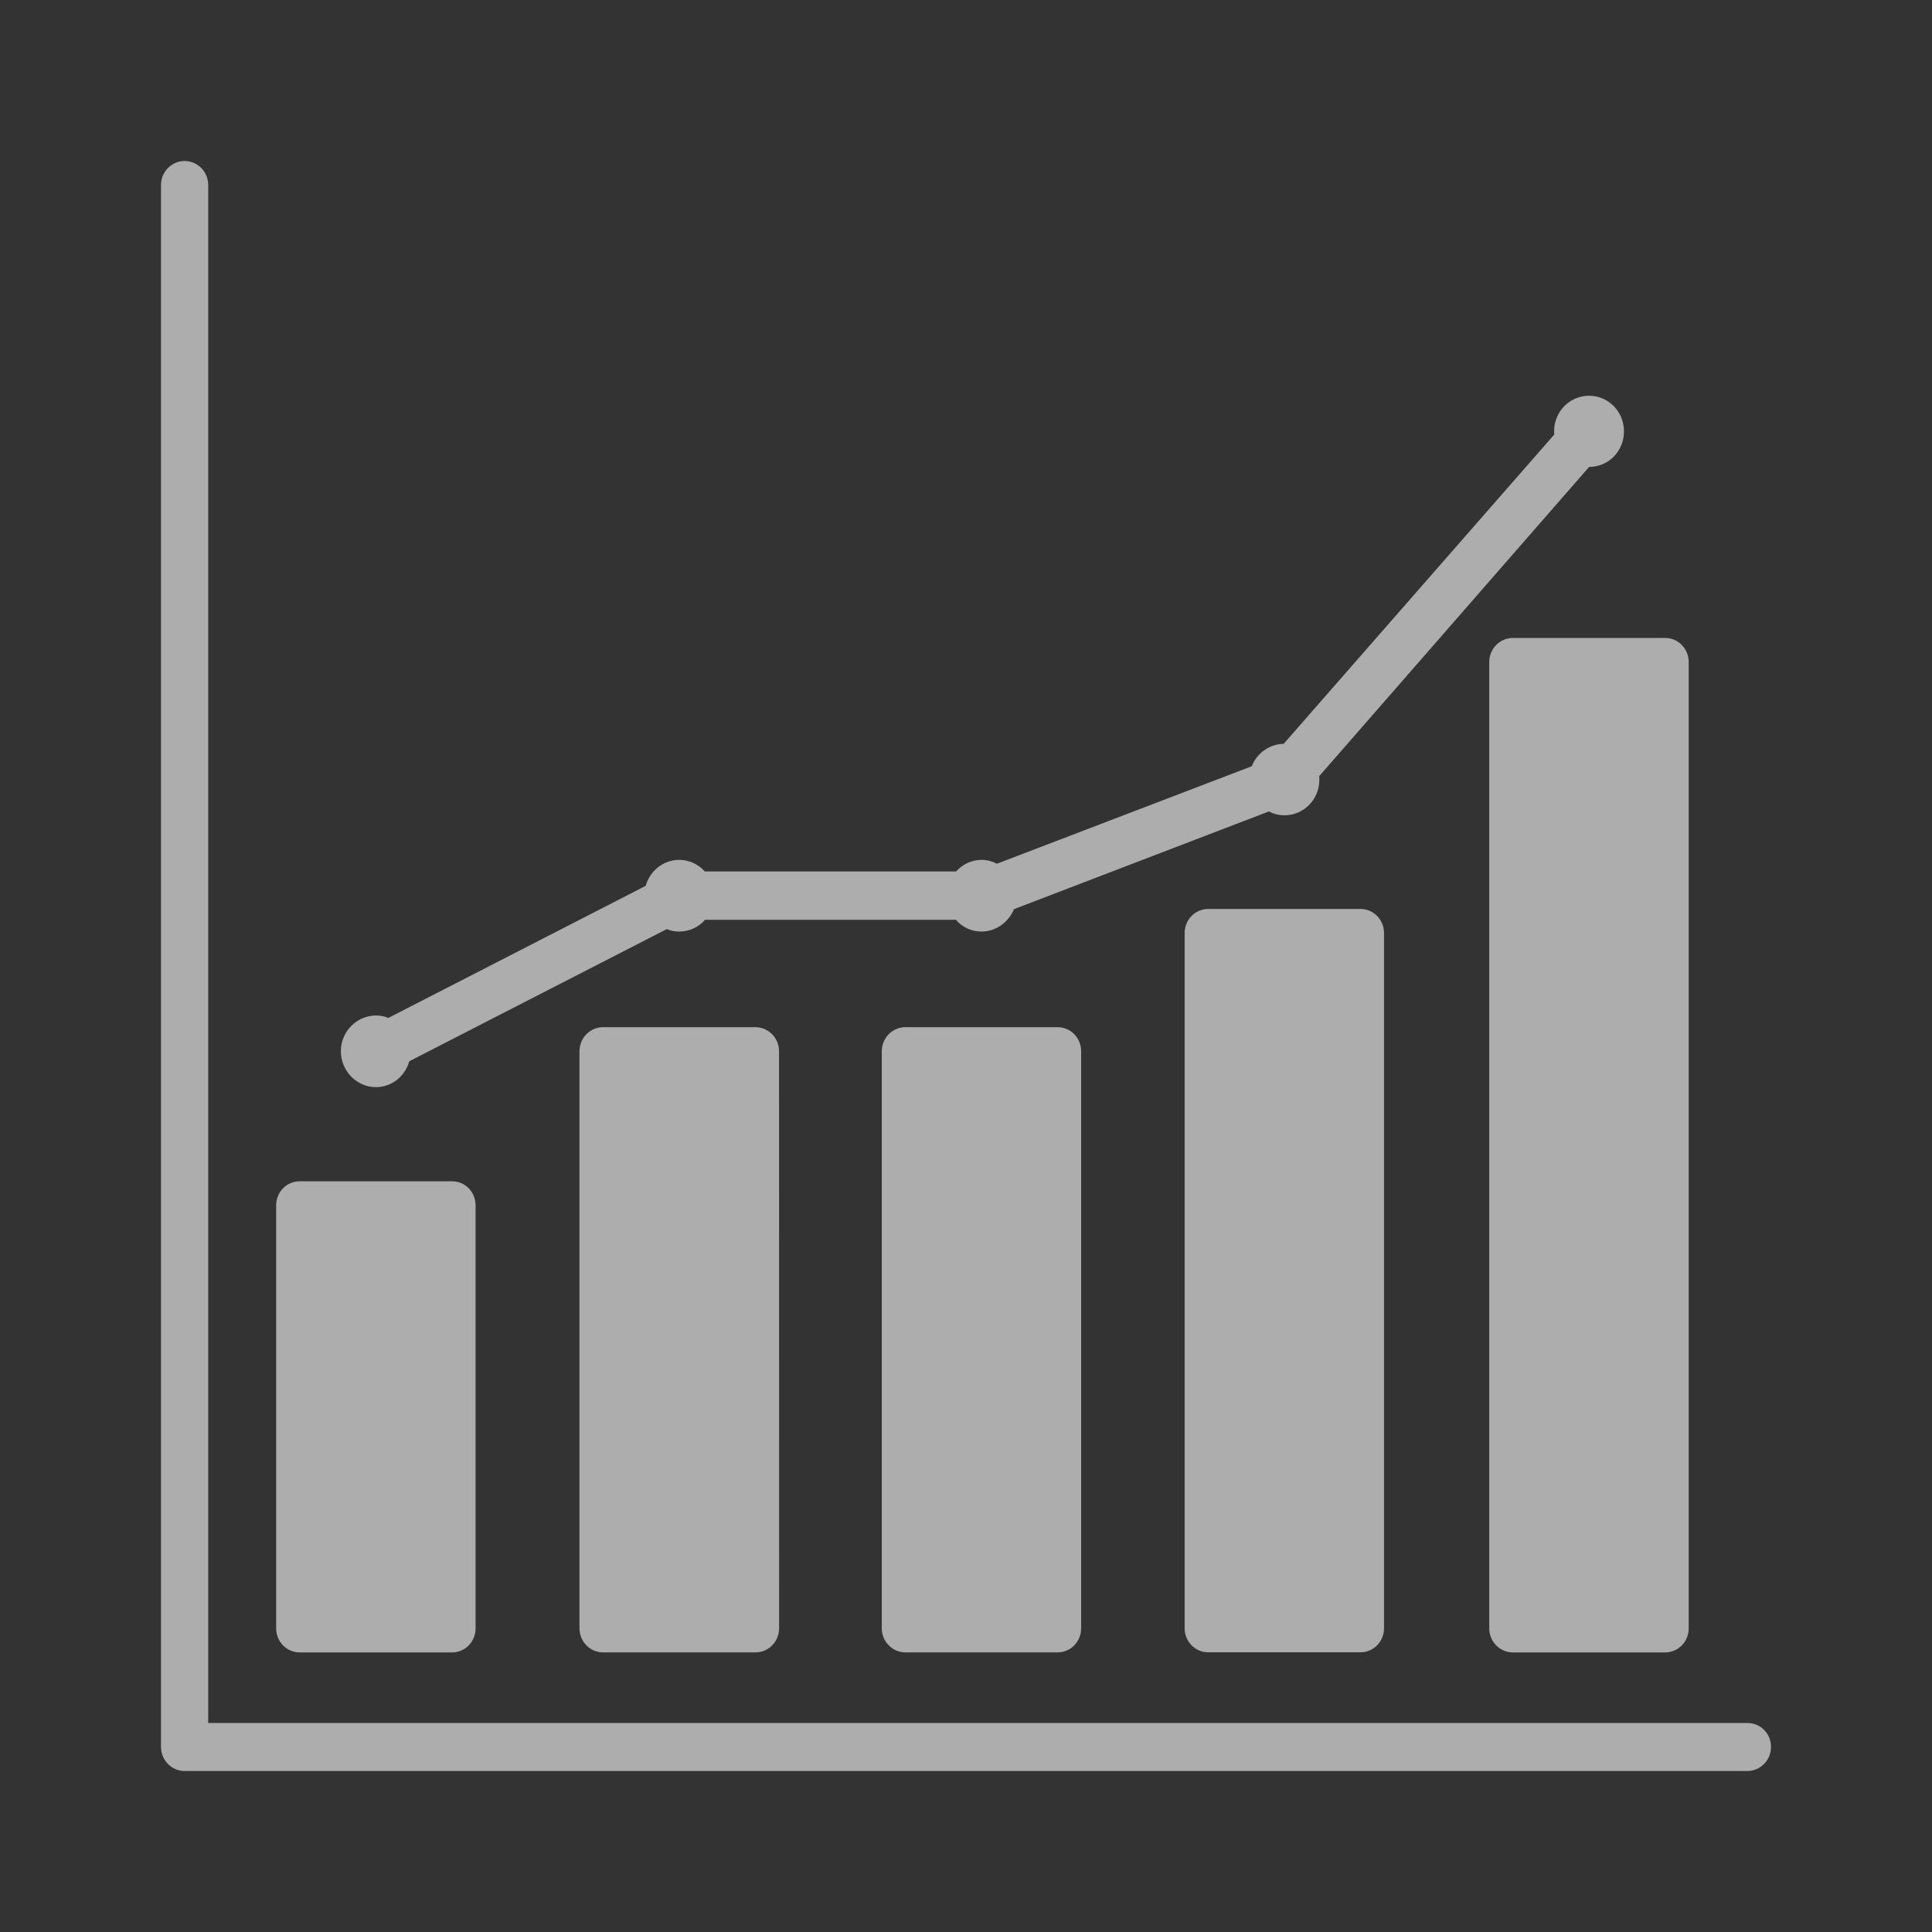
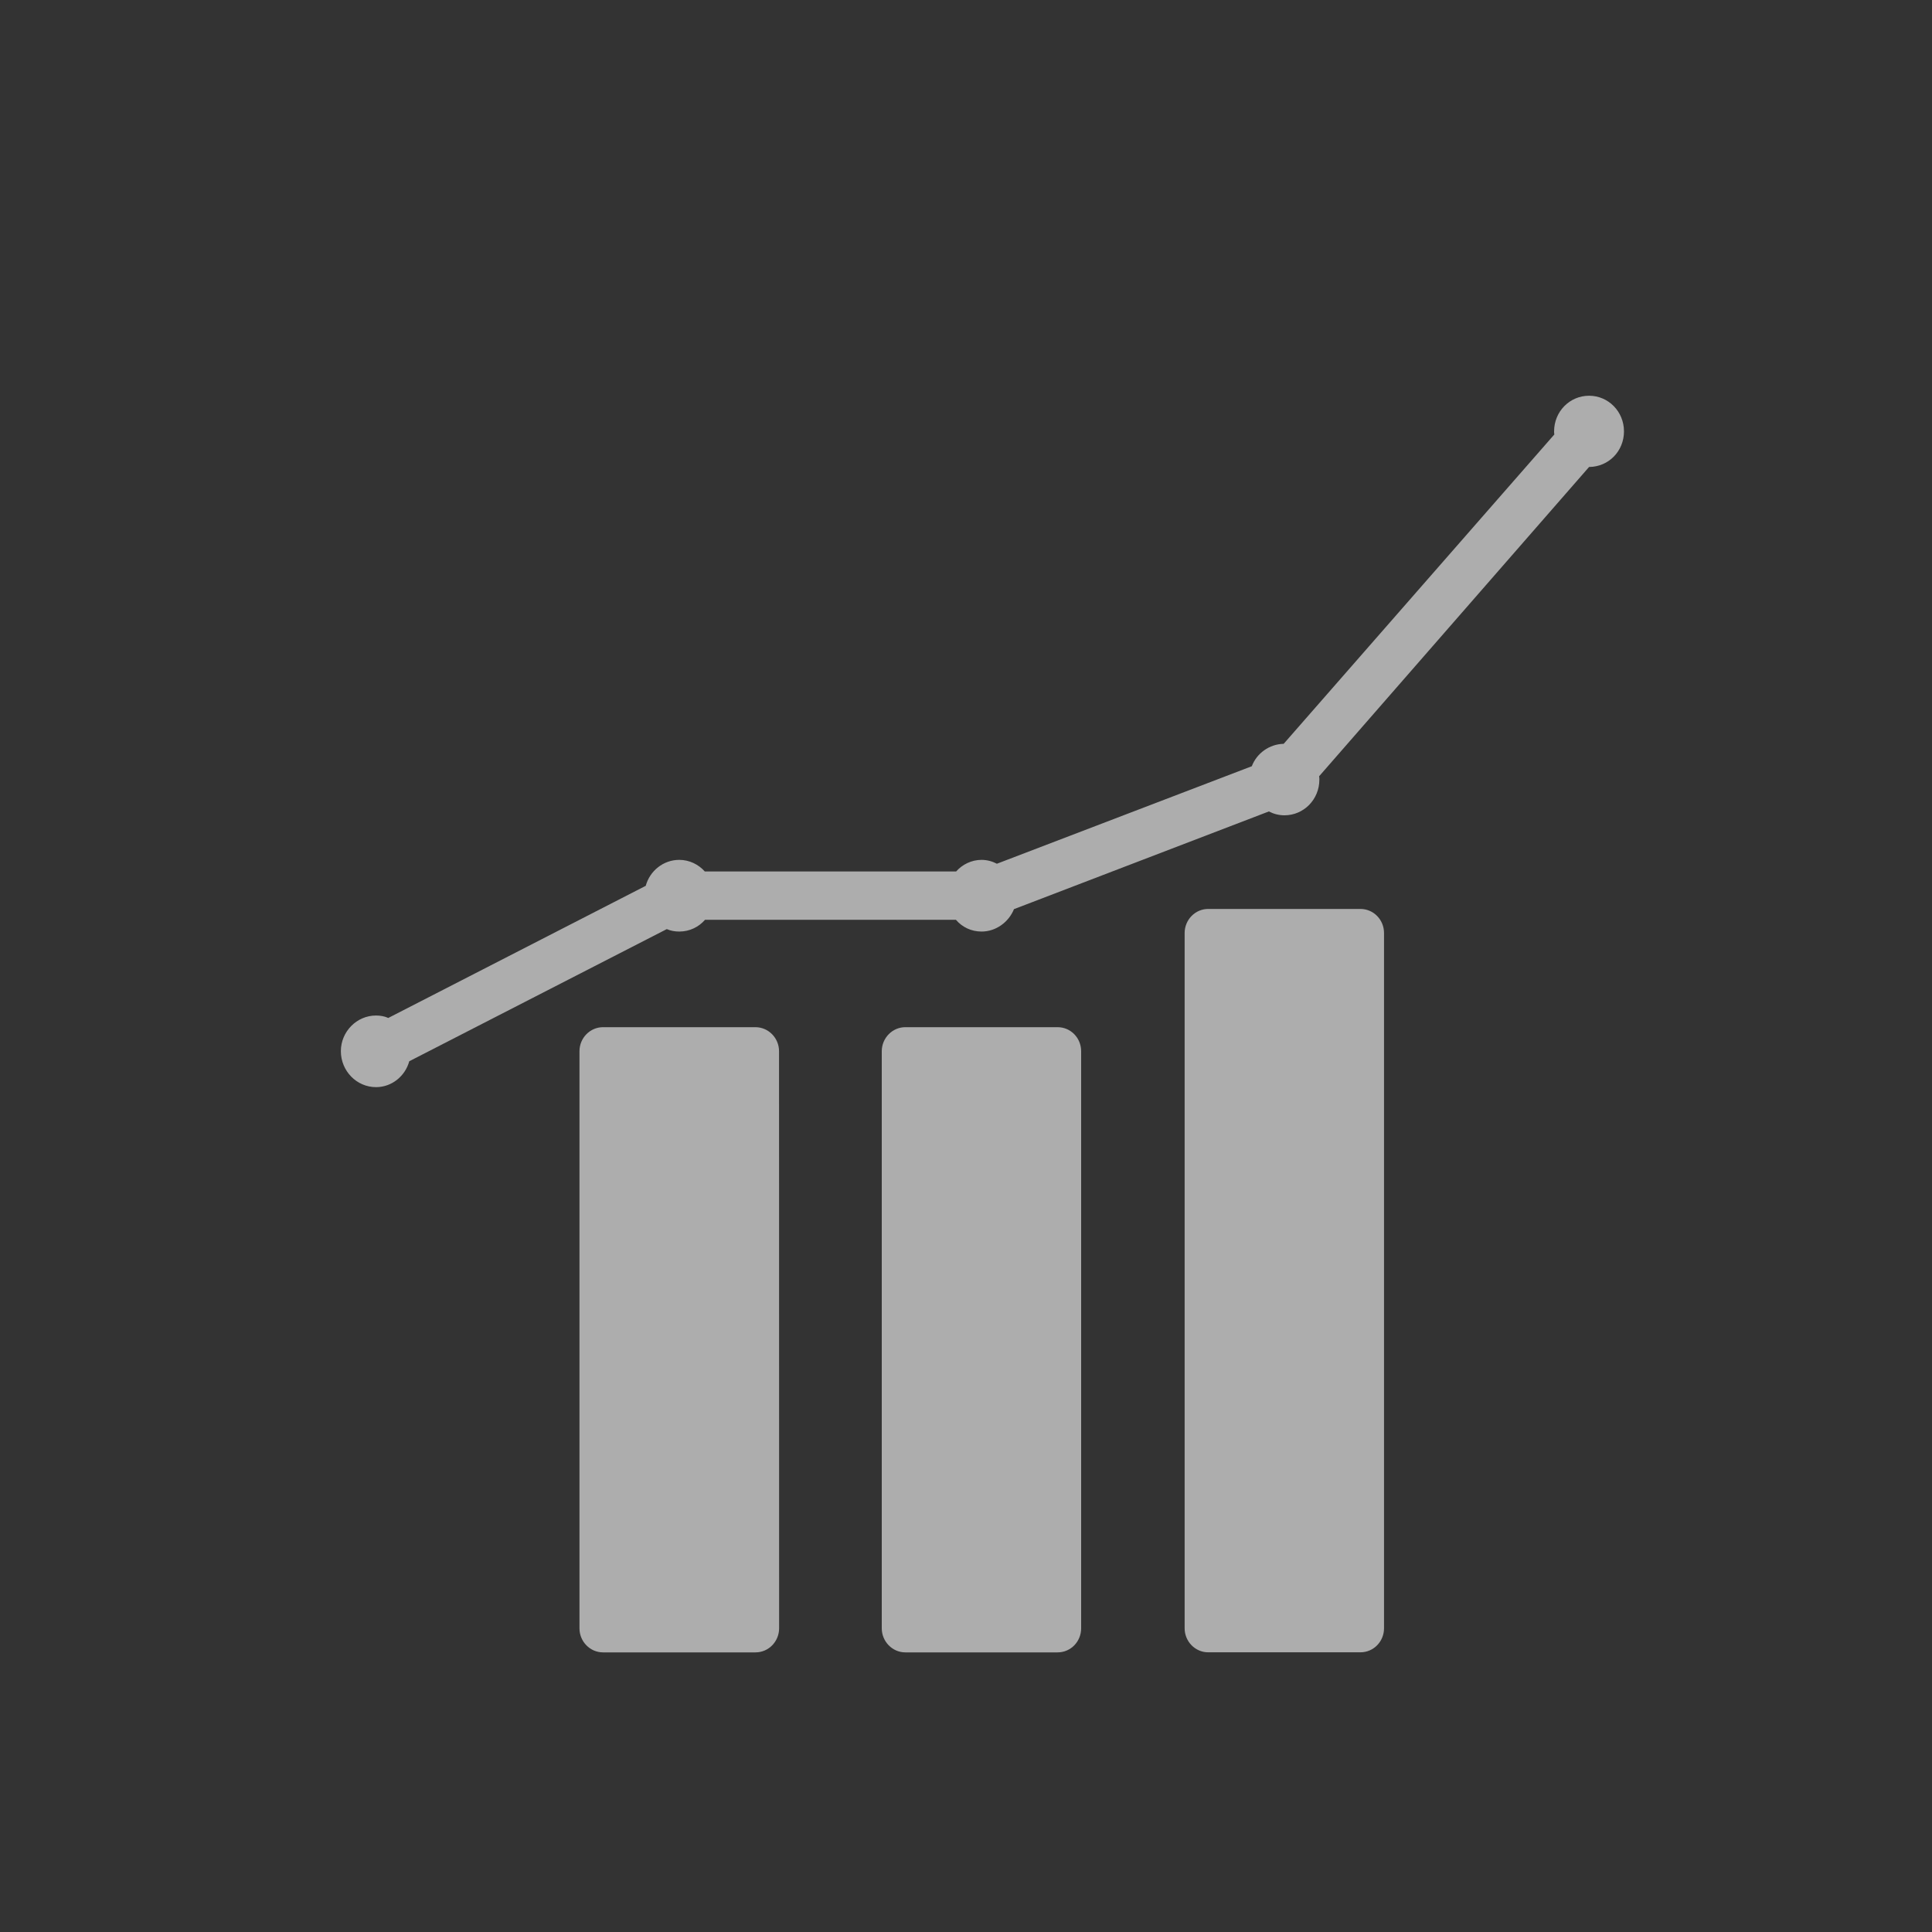
<svg xmlns="http://www.w3.org/2000/svg" width="30" height="30" viewBox="0 0 30 30" fill="none">
  <rect x="0" y="0" width="30" height="30" fill="#333333" stroke="none" />
  <g opacity="0.6">
    <path d="M5.839 16.881C6.085 16.881 6.292 16.709 6.355 16.479L10.354 14.427C10.412 14.453 10.478 14.465 10.548 14.465C10.71 14.465 10.852 14.393 10.948 14.282H14.843C14.939 14.395 15.08 14.465 15.242 14.465C15.465 14.465 15.663 14.319 15.745 14.117L19.703 12.6C19.776 12.638 19.857 12.66 19.945 12.66C20.245 12.66 20.487 12.413 20.487 12.107C20.487 12.088 20.487 12.069 20.483 12.054L24.675 7.251H24.679C24.98 7.247 25.217 7.005 25.217 6.698C25.217 6.391 24.975 6.145 24.675 6.145C24.374 6.145 24.132 6.391 24.132 6.698C24.132 6.713 24.132 6.732 24.136 6.746L19.933 11.55C19.71 11.555 19.515 11.696 19.438 11.898L15.48 13.412C15.407 13.374 15.325 13.352 15.242 13.352C15.085 13.352 14.942 13.424 14.847 13.532H10.944C10.848 13.424 10.706 13.352 10.548 13.352C10.299 13.352 10.09 13.524 10.027 13.755L6.029 15.807C5.971 15.78 5.905 15.769 5.839 15.769C5.538 15.769 5.293 16.02 5.293 16.322C5.293 16.63 5.538 16.881 5.839 16.881Z" fill="white" />
-     <path d="M4.655 25.659H7.018C7.223 25.659 7.385 25.491 7.385 25.285V18.717C7.385 18.509 7.223 18.343 7.018 18.343H4.655C4.45 18.343 4.288 18.509 4.288 18.717V25.285C4.288 25.49 4.45 25.659 4.655 25.659Z" fill="white" />
    <path d="M9.364 15.95C9.162 15.95 8.998 16.118 8.998 16.324V25.284C8.998 25.49 9.162 25.658 9.364 25.658H11.732C11.934 25.658 12.098 25.49 12.098 25.284L12.097 16.324C12.097 16.118 11.932 15.95 11.73 15.95H9.364Z" fill="white" />
    <path d="M14.058 15.95C13.857 15.95 13.692 16.118 13.692 16.324V25.284C13.692 25.49 13.857 25.658 14.058 25.658H16.422C16.627 25.658 16.788 25.49 16.788 25.284V16.324C16.788 16.118 16.627 15.95 16.422 15.95H14.058Z" fill="white" />
    <path d="M18.761 14.114C18.559 14.114 18.395 14.282 18.395 14.488V25.284C18.395 25.489 18.559 25.657 18.761 25.657H21.124C21.329 25.657 21.491 25.489 21.491 25.284V14.488C21.491 14.282 21.329 14.114 21.124 14.114H18.761Z" fill="white" />
-     <path d="M23.125 10.28V25.285C23.125 25.491 23.29 25.659 23.492 25.659H25.855C26.06 25.659 26.222 25.491 26.222 25.285V10.28C26.222 10.074 26.06 9.906 25.855 9.906H23.492C23.29 9.906 23.125 10.074 23.125 10.28Z" fill="white" />
-     <path d="M27.134 26.754H3.233V2.874C3.233 2.668 3.071 2.5 2.866 2.5C2.665 2.5 2.5 2.668 2.5 2.874V27.126C2.5 27.332 2.665 27.5 2.866 27.5H27.134C27.335 27.5 27.5 27.332 27.5 27.126C27.5 26.917 27.335 26.754 27.134 26.754Z" fill="white" />
  </g>
</svg>